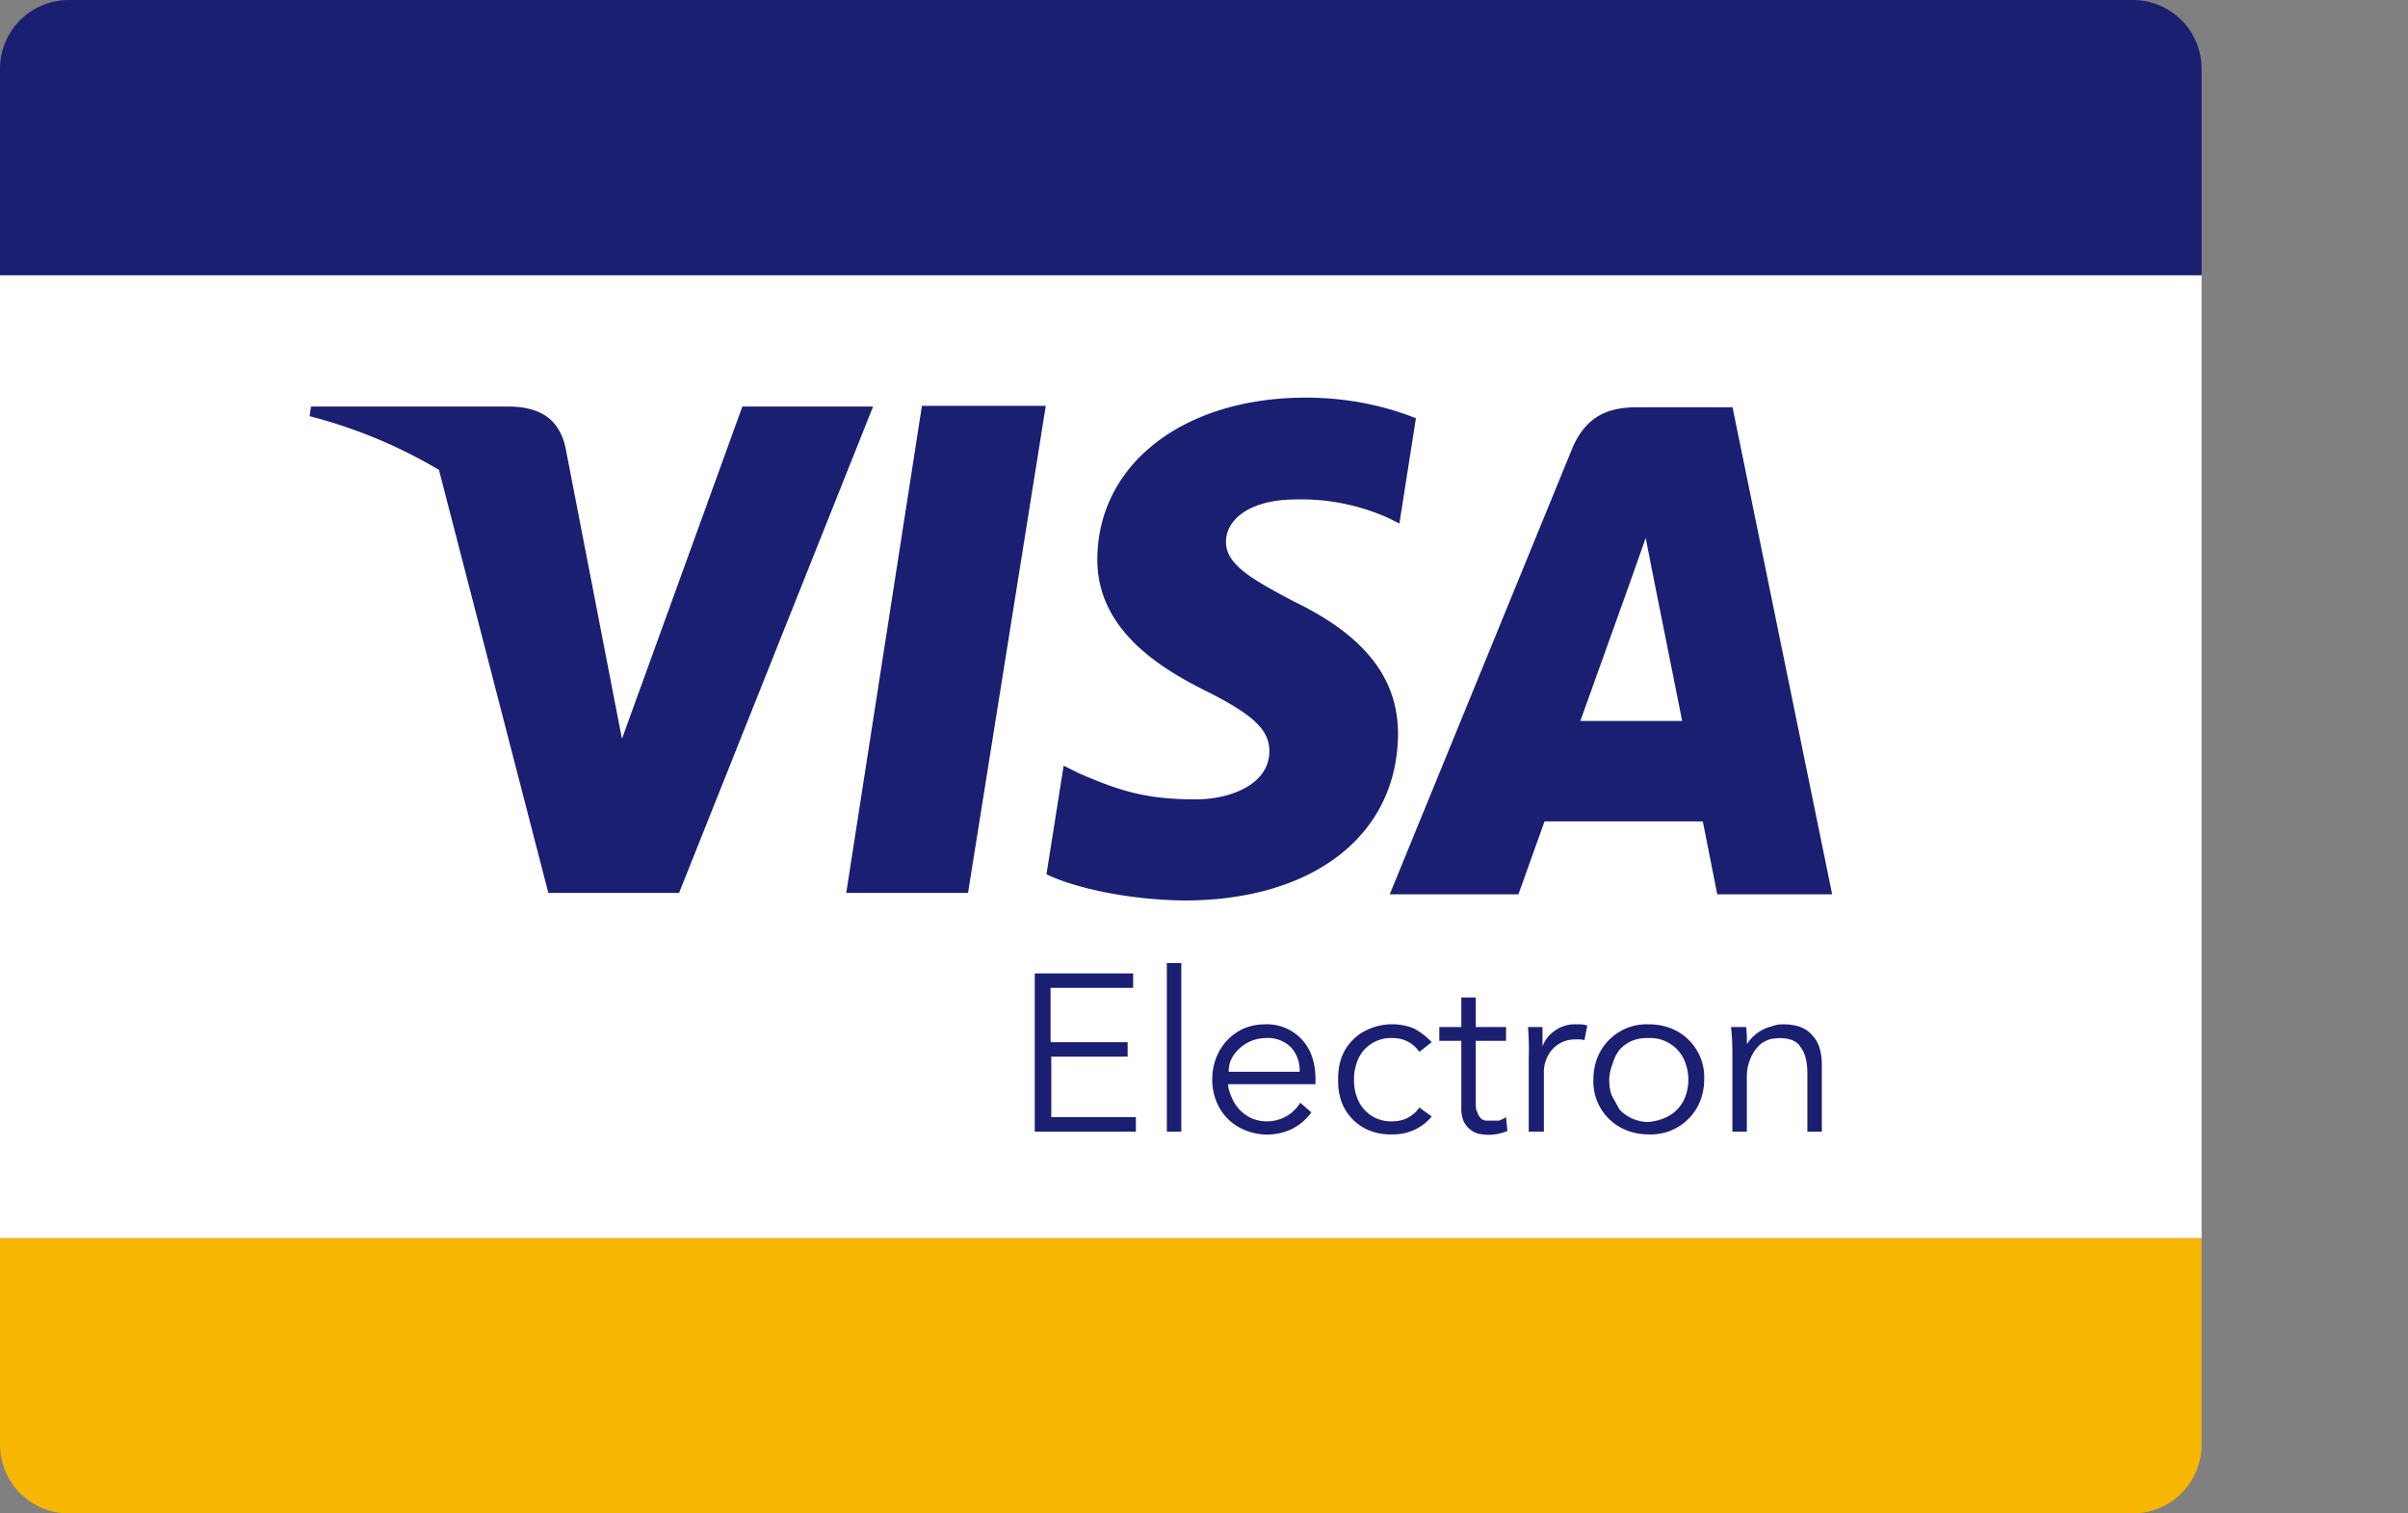
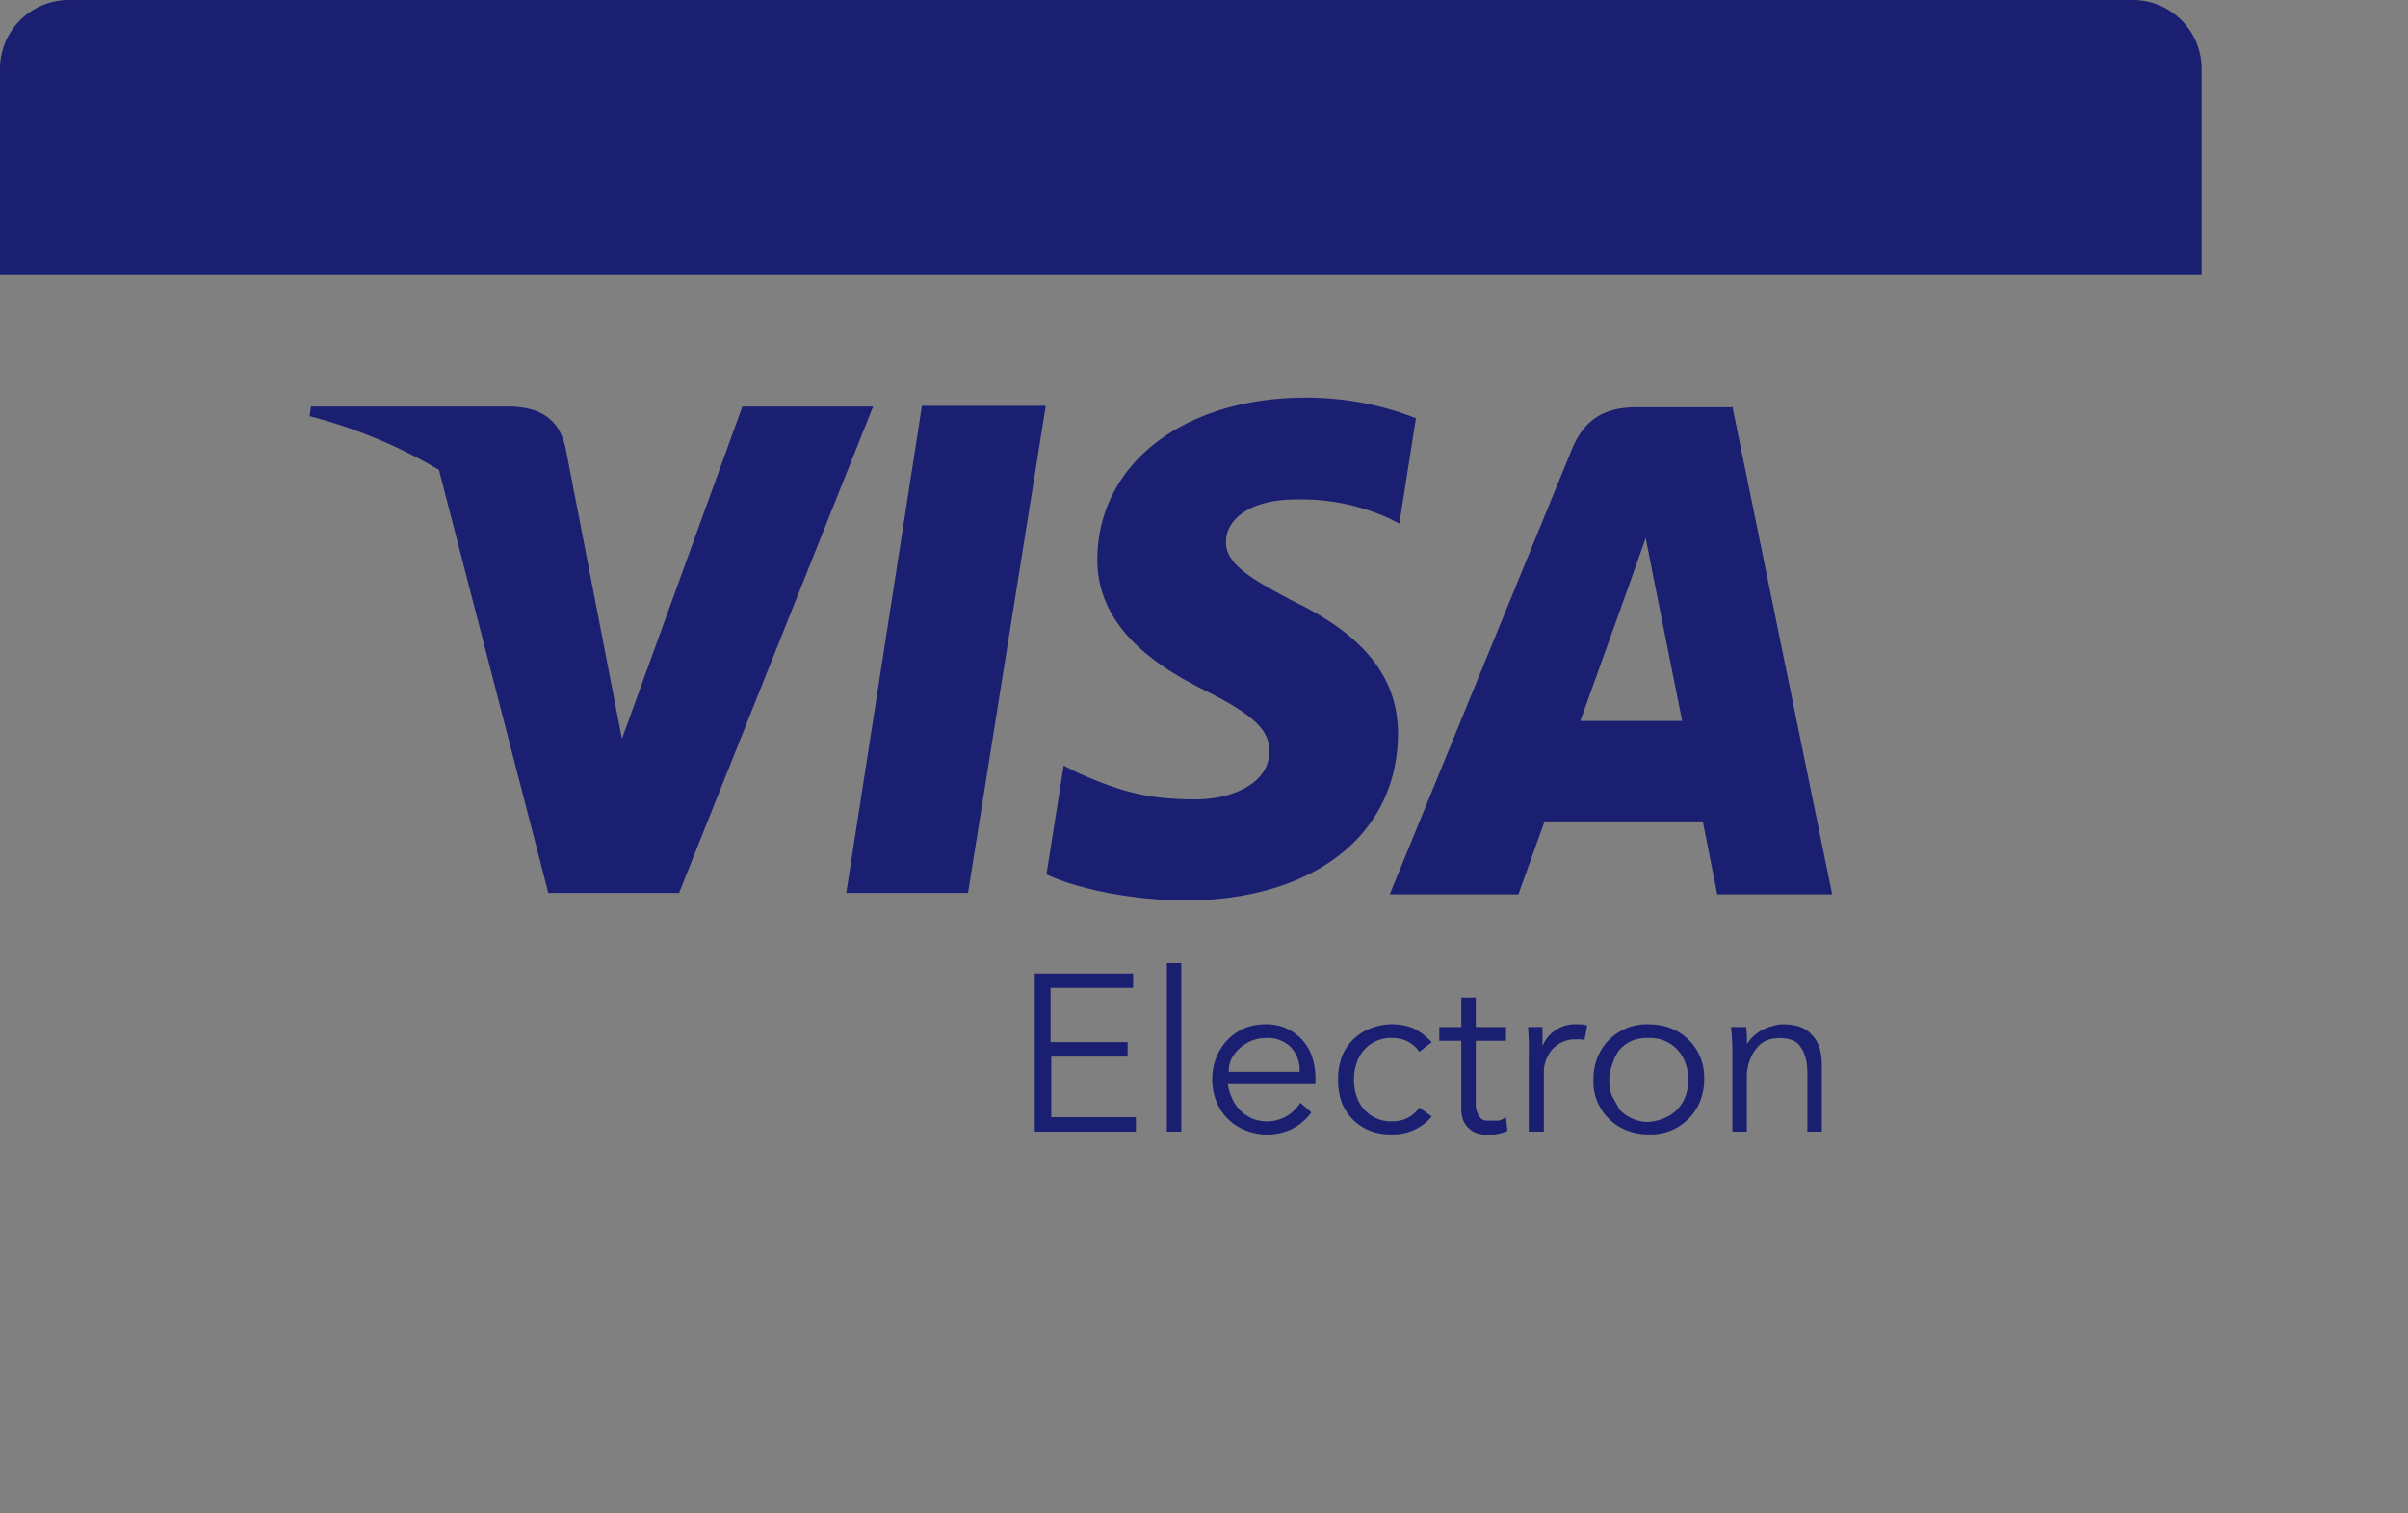
<svg xmlns="http://www.w3.org/2000/svg" version="1.1" id="Layer_1" part="badge" role="img" focusable="false" viewBox="0 0 35 22" aria-label="VisaElectron">
  <rect x="0" y="0" width="35" height="22" fill="#808080" stroke="none" />
-   <path fill="#FFF" d="M0 4h32v14H0Z" />
-   <path fill="#F7B600" d="M0 18v3a1 1 0 0 0 1 1h30a1 1 0 0 0 1-1v-3H0Z" />
  <path fill="#1A1F71" d="M25.38 14.93a1.57 1.57 0 0 1 .01.25.6.6 0 0 1 .36-.26c.06-.02.1-.03.16-.03.2 0 .34.05.43.16.1.1.14.25.14.44v.96h-.21v-.84c0-.17-.03-.3-.1-.39-.05-.09-.16-.13-.32-.13l-.09.01a.4.4 0 0 0-.16.07c-.05.04-.1.1-.14.18a.68.68 0 0 0-.07.32v.78h-.21v-1.18a3.13 3.13 0 0 0-.02-.34h.22Zm-.61.77c0 .1-.02.21-.06.31a.77.77 0 0 1-.75.48.85.85 0 0 1-.32-.06.76.76 0 0 1-.48-.74c0-.11.02-.22.06-.32a.77.77 0 0 1 .74-.48c.12 0 .23.02.33.06a.76.76 0 0 1 .48.74Zm-.23 0a.68.68 0 0 0-.04-.24.54.54 0 0 0-.54-.37.58.58 0 0 0-.24.04.53.53 0 0 0-.18.13.59.59 0 0 0-.1.2.68.68 0 0 0-.05.23c0 .09.01.17.04.24l.11.2a.58.58 0 0 0 .42.18c.1-.01.17-.03.24-.06a.54.54 0 0 0 .3-.32.68.68 0 0 0 .04-.24Zm-2.32-.3a4.38 4.38 0 0 0-.01-.47h.21v.28a.47.47 0 0 1 .17-.22.5.5 0 0 1 .32-.1c.07 0 .12 0 .16.02l-.04.21a.36.36 0 0 0-.12-.01.44.44 0 0 0-.36.16.5.5 0 0 0-.11.32v.86h-.22v-1.04Zm-.32-.27h-.45v.9c0 .05 0 .1.02.13a.2.2 0 0 0 .05.09c.01.02.04.03.07.04h.2a.53.53 0 0 0 .1-.05l.02.2a.69.69 0 0 1-.42.04.3.3 0 0 1-.12-.06.34.34 0 0 1-.1-.13.5.5 0 0 1-.03-.2v-.96h-.32v-.2h.32v-.43h.21v.43h.44v.2Zm-1.27.16a.46.46 0 0 0-.38-.2.52.52 0 0 0-.53.36.73.73 0 0 0-.04.24c0 .09.01.17.04.25a.52.52 0 0 0 .53.36.46.46 0 0 0 .38-.2l.18.13a.72.72 0 0 1-.56.26.85.85 0 0 1-.33-.05.72.72 0 0 1-.42-.42.9.9 0 0 1-.05-.33.9.9 0 0 1 .05-.32.72.72 0 0 1 .42-.42.85.85 0 0 1 .63 0 1 1 0 0 1 .26.2l-.18.14Zm-2.78.46c0 .08.03.15.06.22a.57.57 0 0 0 .29.29.58.58 0 0 0 .51-.04.6.6 0 0 0 .19-.19l.16.14a.77.77 0 0 1-.3.25.84.84 0 0 1-.66.01.74.74 0 0 1-.42-.42.83.83 0 0 1-.06-.32c0-.11.02-.22.06-.32a.77.77 0 0 1 .4-.42c.1-.04.2-.06.31-.06a.69.69 0 0 1 .68.47 1 1 0 0 1 .05.3v.1h-1.27Zm1.04-.17a.49.49 0 0 0-.13-.36.48.48 0 0 0-.37-.13.57.57 0 0 0-.49.3.4.4 0 0 0-.04.19h1.03Zm-1.72.87h-.21V14h.21zm-1.89-.21h1.23v.21h-1.47v-2.3h1.43v.21h-1.2v.79h1.12v.21h-1.11zm9.9-10.33L26.63 13h-1.67l-.21-1.06h-2.3L22.07 13H20.2l2.66-6.5c.2-.45.51-.58.94-.58h1.39Zm-2.21 4.57h1.48l-.41-2.05-.12-.61-.24.68-.71 1.98Zm-2.39-4.4c-.35-.14-.9-.3-1.6-.3-1.77 0-3.02.96-3.03 2.34-.01 1.02.89 1.58 1.57 1.92.7.35.93.57.93.88 0 .48-.56.7-1.07.7-.72 0-1.1-.12-1.7-.38l-.22-.11-.25 1.58c.42.2 1.19.37 2 .38 1.88 0 3.1-.95 3.11-2.42 0-.8-.47-1.42-1.5-1.92-.63-.33-1.01-.55-1-.88 0-.3.32-.61 1.02-.61a3.1 3.1 0 0 1 1.34.27l.16.08.24-1.53m-8.28 6.9 1.1-7.08h1.8l-1.13 7.08H12.3M6.38 6.83a7.2 7.2 0 0 0-1.88-.78l.02-.14h2.9c.38.01.7.14.8.6l.63 3.25.19.98 1.75-4.83h1.9l-2.82 7.07h-1.9L6.38 6.83ZM0 1v3h32V1a1 1 0 0 0-1-1H1a1 1 0 0 0-1 1Z" />
</svg>